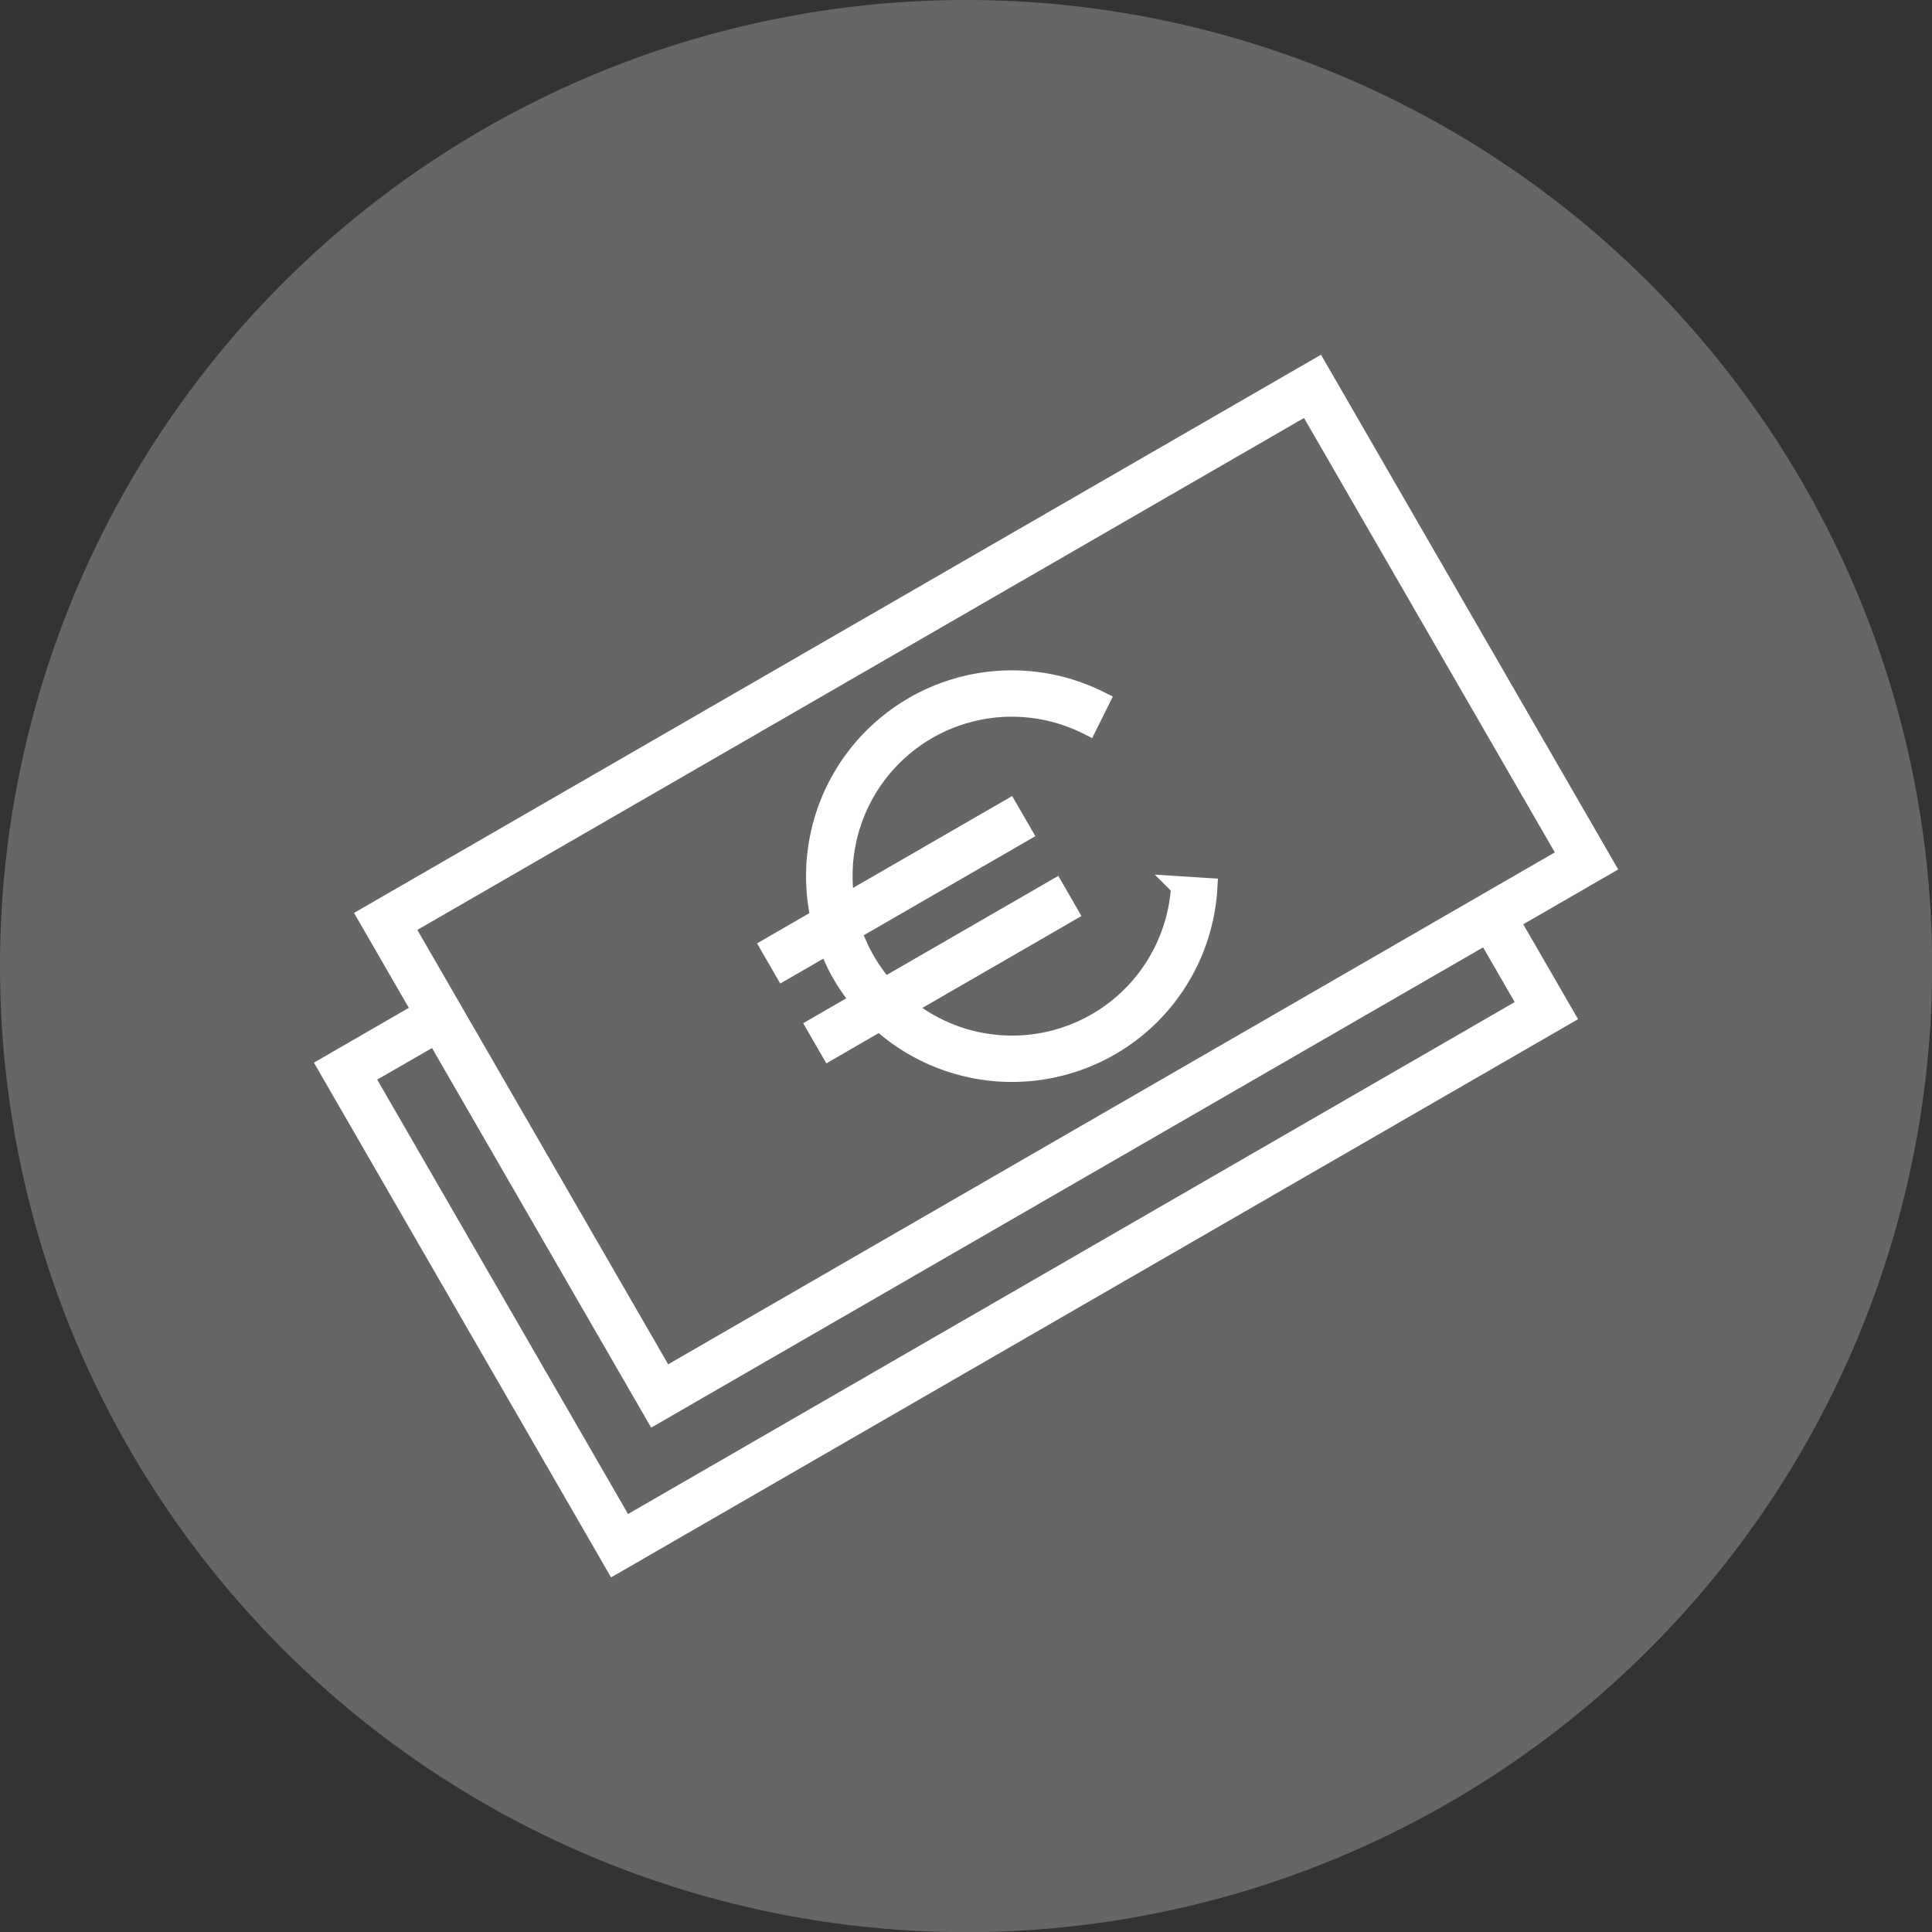
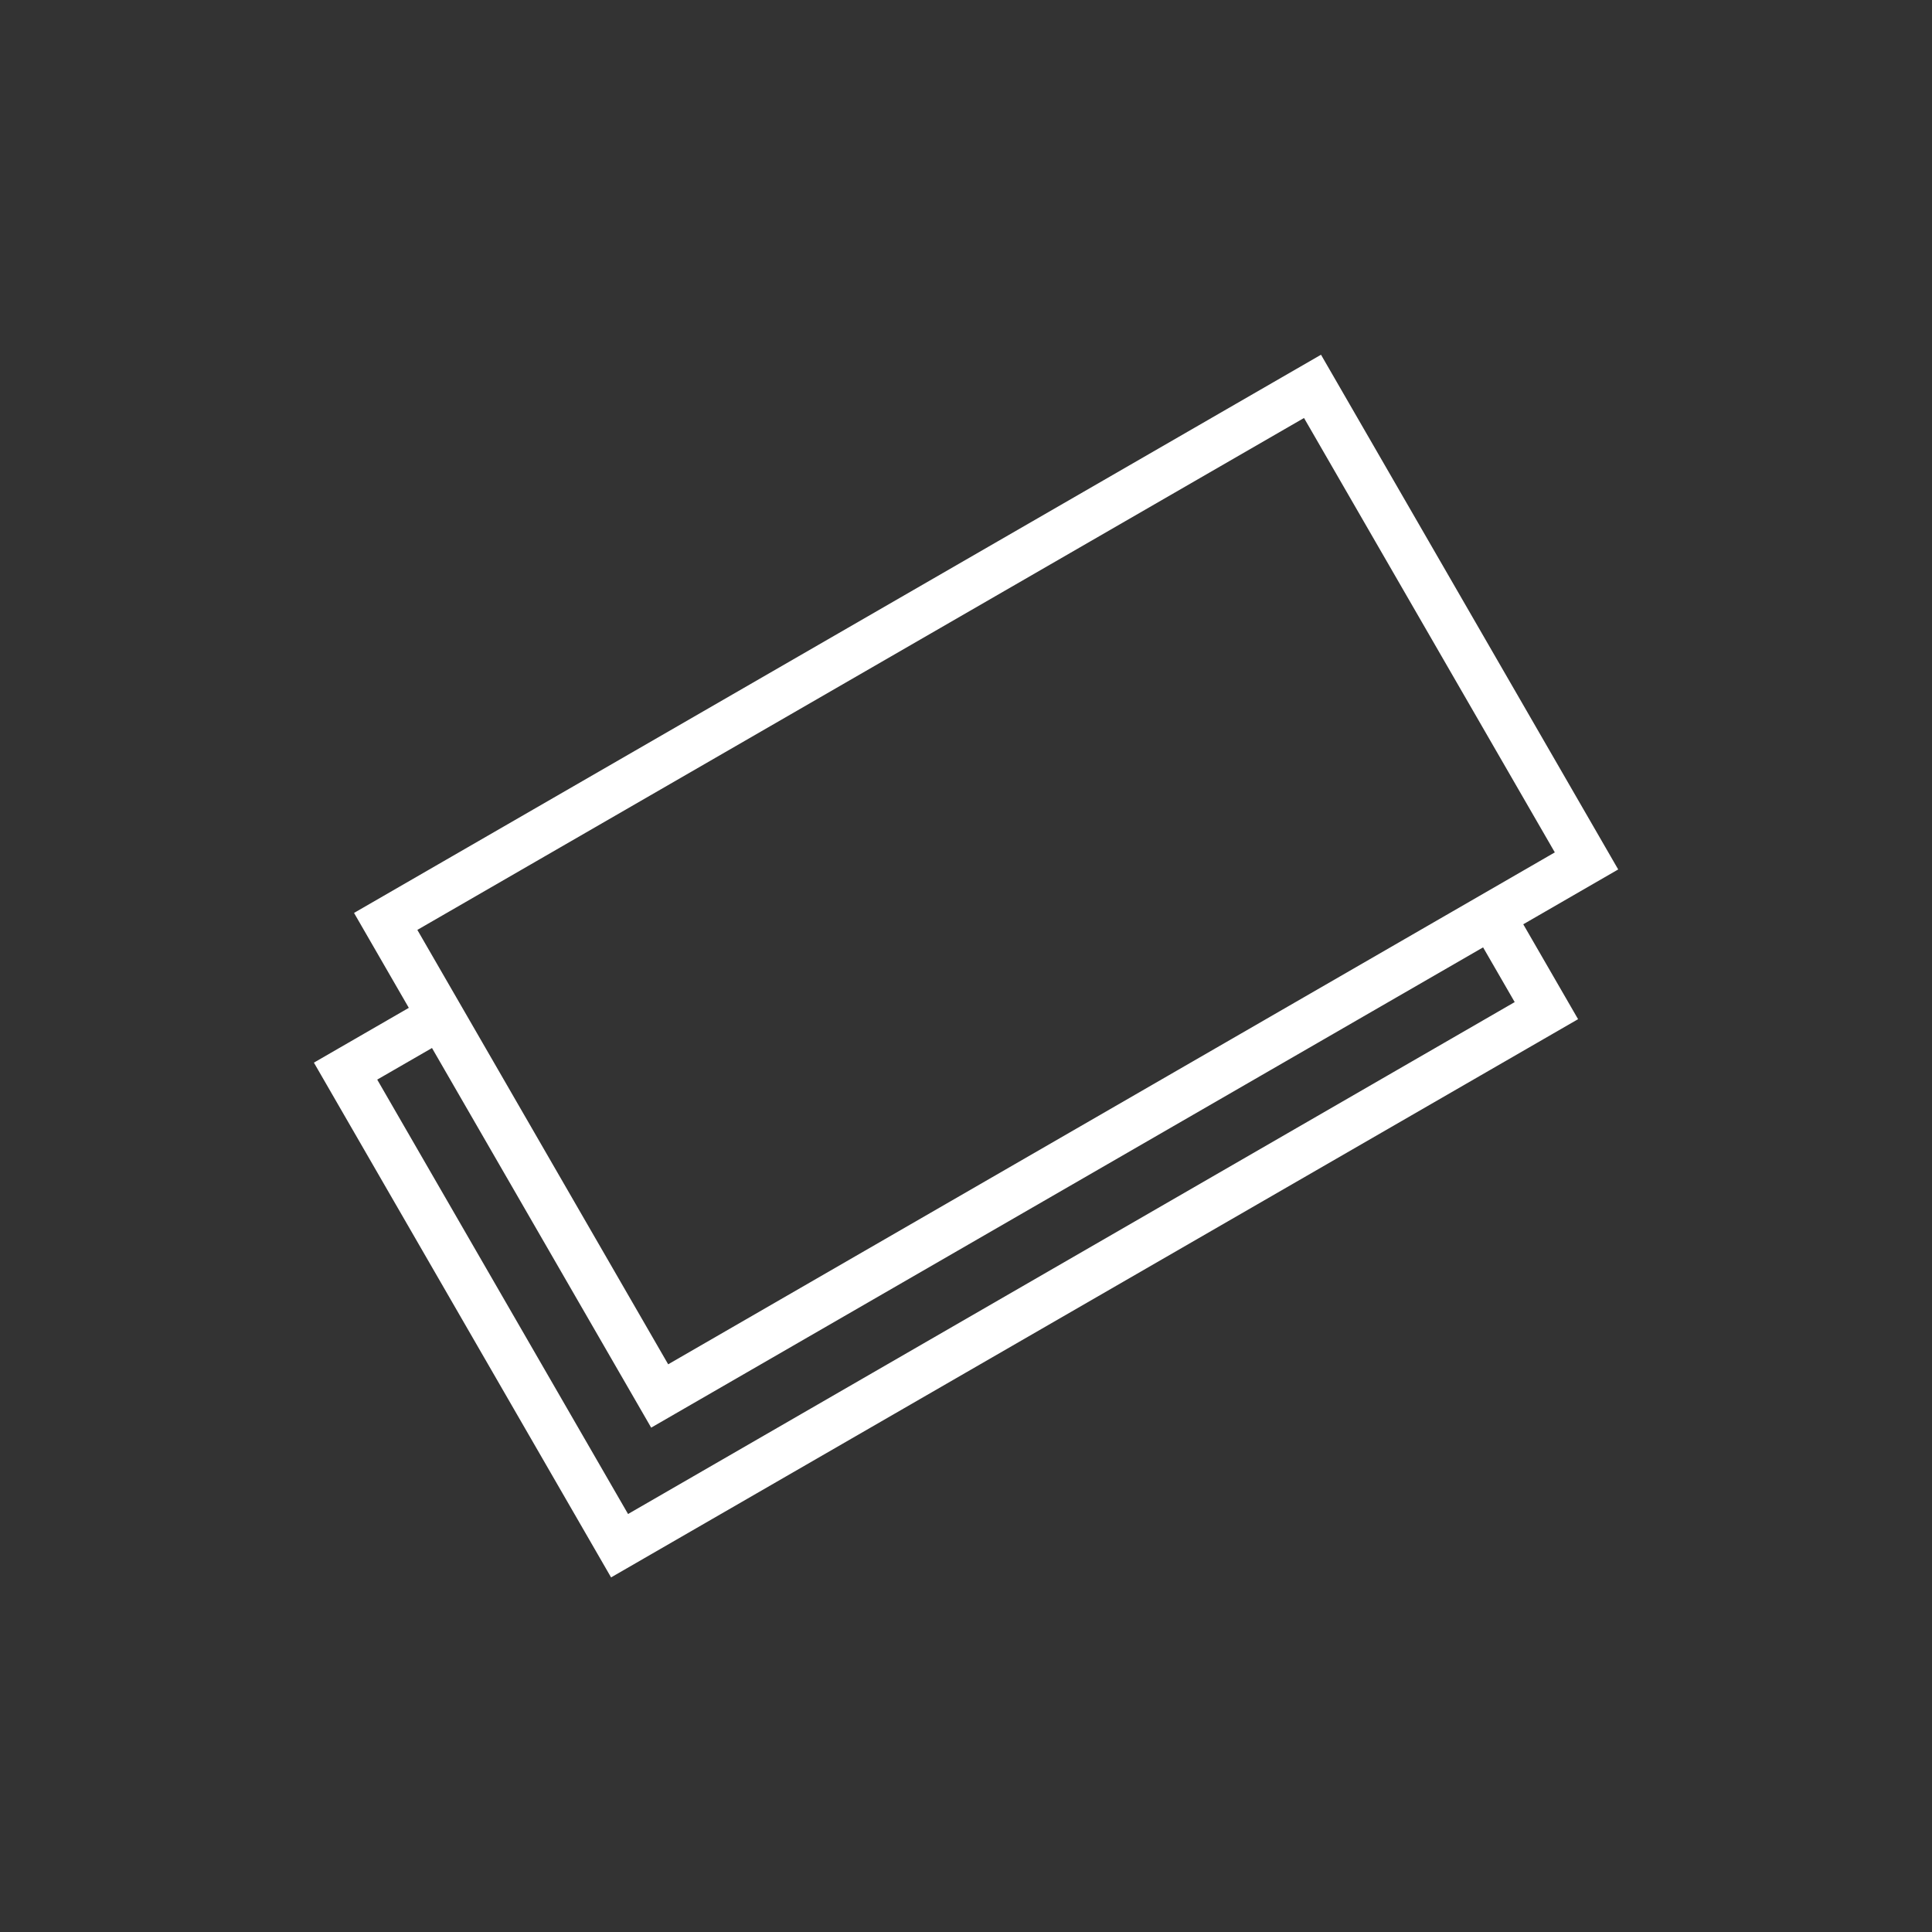
<svg xmlns="http://www.w3.org/2000/svg" id="Gruppe_235" data-name="Gruppe 235" width="93.793" height="93.793" viewBox="0 0 93.793 93.793">
  <rect x="0" y="0" width="93.793" height="93.793" fill="#333333" stroke="none" />
-   <path id="Pfad_227" data-name="Pfad 227" d="M46.9,0A46.9,46.9,0,1,1,0,46.9,46.9,46.9,0,0,1,46.9,0Z" transform="translate(0)" fill="#666" />
  <g id="Gruppe_232" data-name="Gruppe 232" transform="translate(15.92 17.899)">
    <path id="Pfad_211" data-name="Pfad 211" d="M1760.7,1910.378l2.66,4.608-4.608,2.66,13.927,24.124,46.079-26.6-2.661-4.607,4.609-2.662-13.928-24.122Zm56.347,4.329-43.91,25.352-12.677-21.955,3.525-2.034,10.641,18.43,40.387-23.316Zm1.948-7.268-43.91,25.352-12.677-21.955,43.911-25.352Z" transform="translate(-1758.75 -1883.774)" fill="#fff" stroke="#fff" stroke-miterlimit="10" stroke-width="1" />
-     <path id="Pfad_212" data-name="Pfad 212" d="M1789.868,1911.823a9.477,9.477,0,0,0,4.726-7.635l-.624-.04-.624-.04a8.233,8.233,0,0,1-13.477,5.833l7.946-4.588-.312-.542-.314-.541-8.26,4.769a8.2,8.2,0,0,1-1.614-2.793l8.261-4.769-.312-.542-.314-.541-7.946,4.587a8.231,8.231,0,0,1,11.789-8.755l.279-.561.278-.56a9.491,9.491,0,0,0-13.5,10.542l-2.419,1.4.626,1.083,2.163-1.249a8.887,8.887,0,0,0,1.612,2.792l-2.163,1.25.626,1.083,2.419-1.4A9.511,9.511,0,0,0,1789.868,1911.823Z" transform="translate(-1751.915 -1878.964)" fill="#fff" stroke="#fff" stroke-miterlimit="10" stroke-width="1" />
  </g>
</svg>